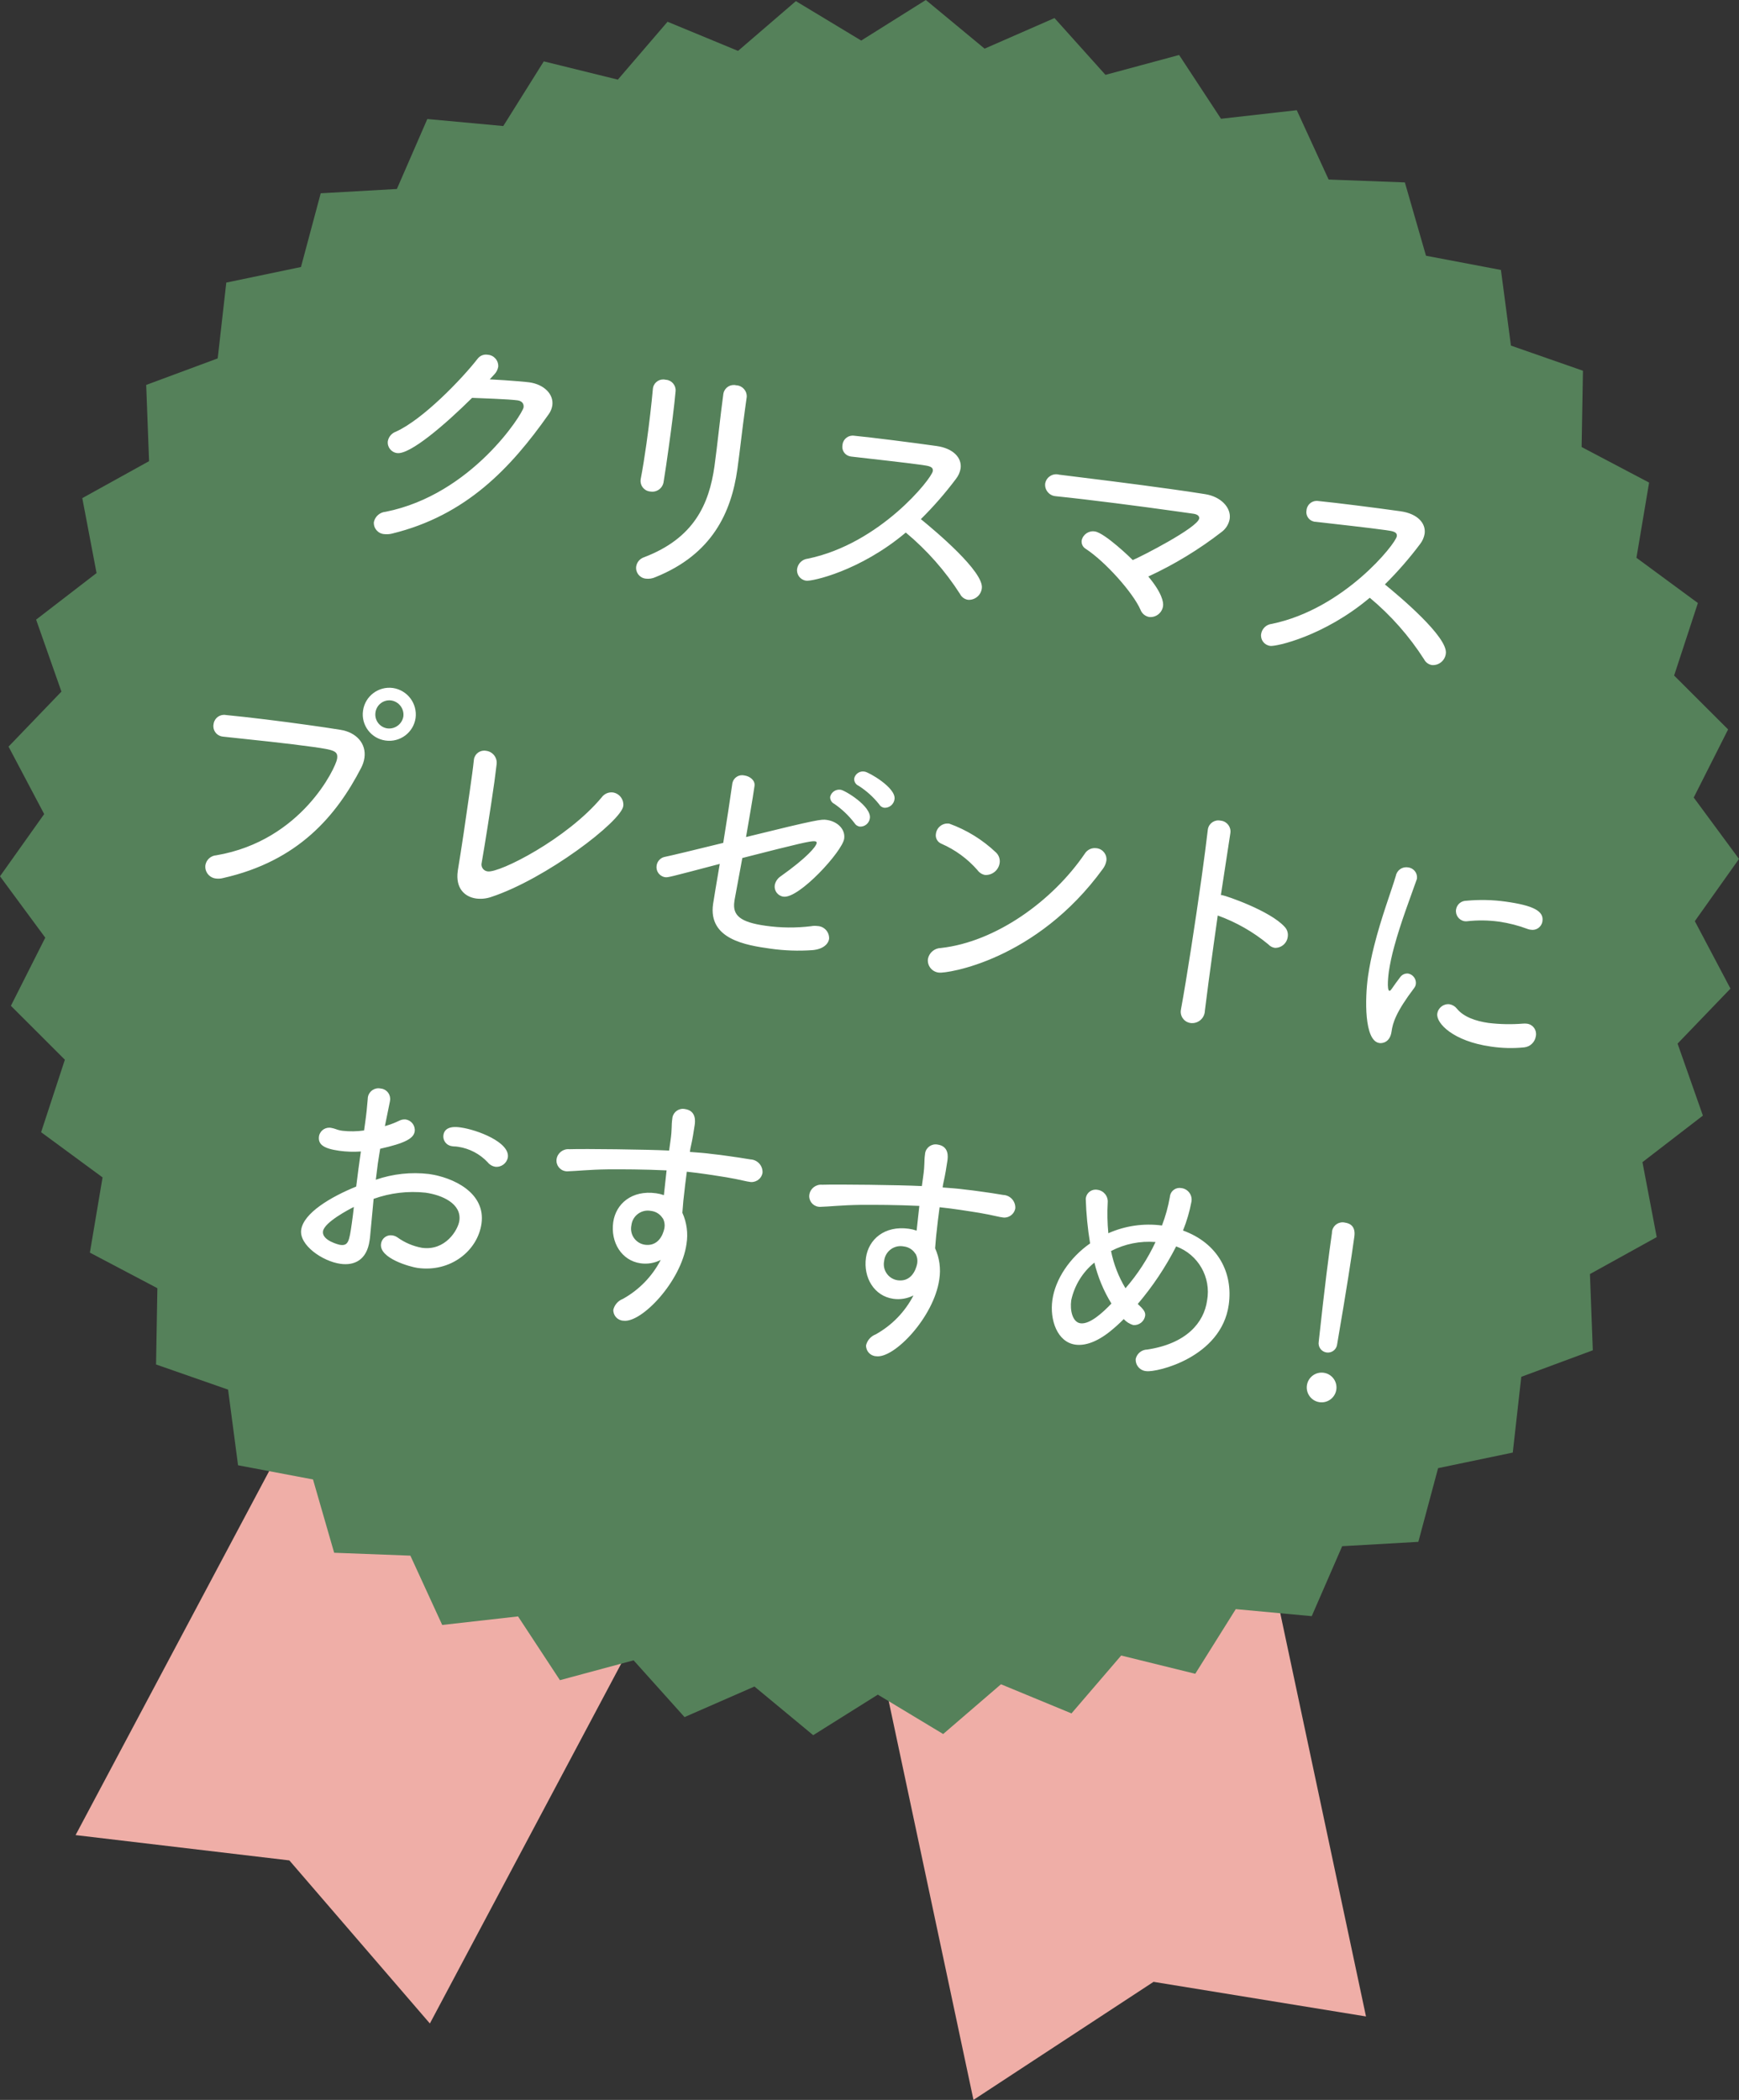
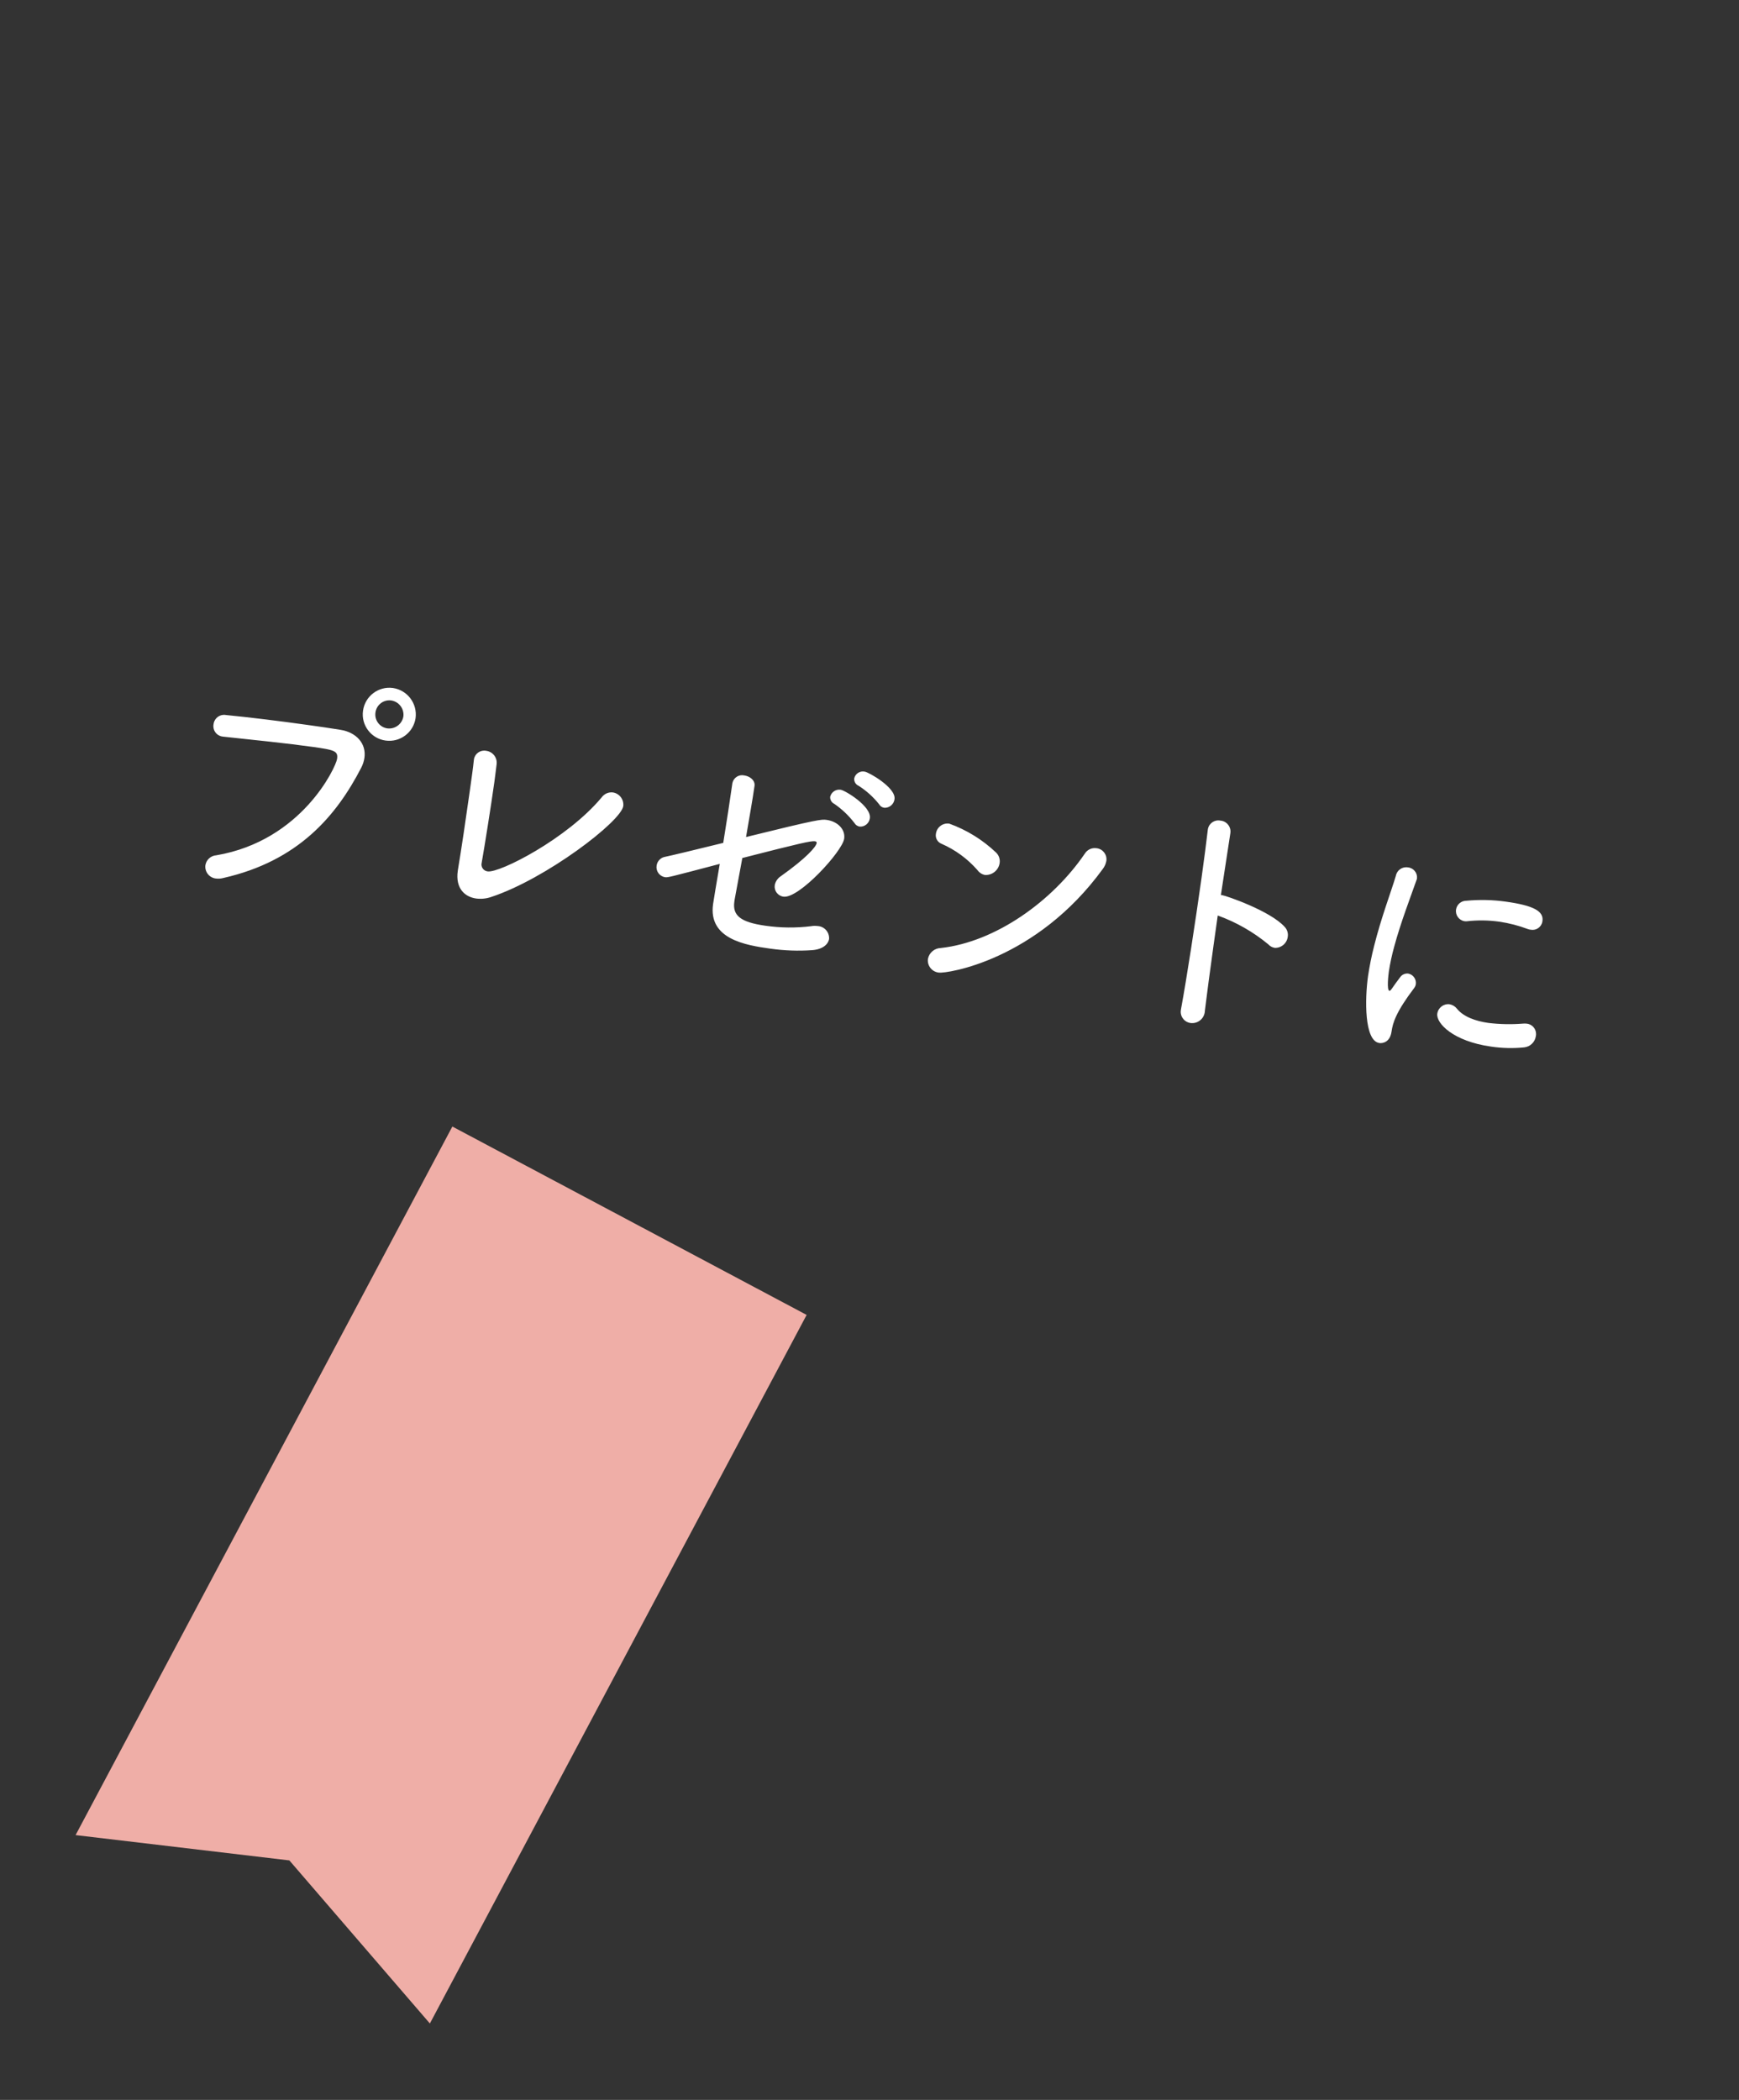
<svg xmlns="http://www.w3.org/2000/svg" version="1.1" id="レイヤー_1" x="0px" y="0px" width="309.064px" height="373.206px" viewBox="0 0 309.064 373.206" style="enable-background:new 0 0 309.064 373.206;" xml:space="preserve">
  <rect x="0" y="0" width="309.064" height="373.206" fill="#333333" stroke="none" />
  <style type="text/css">
	.st0{fill:#EFAEA7;}
	.st1{fill:#55815A;}
	.st2{fill:none;}
	.st3{fill:#FFFFFF;}
</style>
  <g id="グループ_315" transform="translate(13.426 66.706)">
    <path id="パス_474" class="st0" d="M62.974,292.922l-24.973-28.983l-37.994-4.5l66.962-125.928l62.964,33.479L62.974,292.922z" />
  </g>
  <g id="グループ_316" transform="translate(143.352 85.355)">
-     <path id="パス_475" class="st0" d="M0.007,148.34L29.66,287.851l32-20.979l37.759,6.15L69.761,133.516L0.007,148.34z" />
-   </g>
+     </g>
  <g id="グループ_317" transform="translate(0 -133.511)">
-     <path id="パス_476" class="st1" d="M164.545,133.511l-11.486,7.209l-11.612-7.009l-10.278,8.846l-12.529-5.18l-8.833,10.287   l-13.163-3.246l-7.198,11.493l-13.5-1.247l-5.41,12.433l-13.538,0.769l-3.508,13.1l-13.272,2.77l-1.526,13.471l-12.71,4.716   l0.509,13.549l-11.866,6.569l2.535,13.32l-10.742,8.274l4.5,12.791l-9.4,9.778l6.334,11.989L0,289.251l8.045,10.91l-6.108,12.107   l9.591,9.582l-4.221,12.884l10.921,8.034l-2.253,13.37l11.995,6.32l-0.235,13.557l12.8,4.47l1.772,13.445l13.322,2.521   l3.759,13.027l13.546,0.514l5.658,12.319l13.477-1.52l7.444,11.332l13.093-3.528l9.054,10.091l12.422-5.434l10.443,8.649   l11.486-7.206l11.612,7l10.276-8.844l12.529,5.18l8.833-10.287l13.166,3.245l7.2-11.492l13.5,1.25l5.412-12.434l13.535-0.772   l3.511-13.1l13.272-2.767l1.512-13.463l12.713-4.716l-0.509-13.549l11.866-6.566l-2.535-13.322l10.742-8.274l-4.5-12.794l9.4-9.775   l-6.334-11.989l7.852-11.058l-8.048-10.91l6.111-12.106l-9.594-9.58l4.224-12.884l-10.921-8.039l2.25-13.367l-11.995-6.32   l0.238-13.557l-12.8-4.47l-1.775-13.443l-13.32-2.527l-3.755-13.034l-13.549-0.509l-5.661-12.324l-13.467,1.523l-7.444-11.335   l-13.089,3.531l-9.059-10.094l-12.422,5.437L164.545,133.511z" />
-   </g>
-   <rect x="0.007" y="0.006" class="st2" width="309.05" height="373.2" />
+     </g>
  <g id="グループ_321" transform="translate(0 -133.51)">
    <g id="グループ_318" transform="translate(53.496 193.435)">
-       <path id="パス_477" class="st3" d="M12.907,153.143c2.951-1.058,6.102-1.434,9.219-1.1c2.977,0.417,6.44,1.962,6.016,4.984    c-0.229,1.624-2.463,5.406-6.658,4.816c-1.567-0.285-3.05-0.917-4.342-1.849c-0.286-0.197-0.615-0.322-0.959-0.363    c-0.95-0.13-1.827,0.535-1.957,1.485c-0.002,0.011-0.003,0.022-0.004,0.033c-0.361,2.572,5.222,4.092,6.485,4.271    c5.865,0.825,10.689-3.052,11.369-7.88c0.772-5.507-5.06-8.213-9.345-8.814c-3.182-0.376-6.409-0.027-9.437,1.02    c0.14-0.992,0.235-1.993,0.361-2.893c0.134-0.948,0.3-1.8,0.414-2.611c4.417-0.99,5.962-1.831,6.139-3.094    c0.124-1.018-0.58-1.952-1.593-2.114c-0.39-0.038-0.782,0.034-1.132,0.21c-0.827,0.402-1.688,0.727-2.574,0.973l0.883-4.338    l0.028-0.182c0.176-1.006-0.497-1.965-1.503-2.141c-0.057-0.01-0.114-0.017-0.172-0.022c-1.024-0.215-2.028,0.44-2.243,1.463    c-0.026,0.124-0.04,0.249-0.041,0.376c-0.106,1.412-0.246,2.728-0.481,4.4l-0.17,1.216c-1.268,0.183-2.554,0.202-3.827,0.058    c-0.426-0.053-0.844-0.159-1.244-0.313c-0.231-0.082-0.469-0.145-0.71-0.19c-0.991-0.23-1.982,0.386-2.212,1.378    c-0.008,0.034-0.015,0.067-0.021,0.101c-0.2,1.445,0.8,2.183,3.595,2.577c1.275,0.175,2.565,0.217,3.849,0.126    c-0.28,1.985-0.584,4.151-0.83,6.234c-4.54,1.845-9.359,4.71-9.778,7.69c-0.38,2.706,3.771,5.591,6.974,6.041    c2.435,0.341,4.688-0.629,5.183-4.148l0.07-0.5L12.907,153.143z M36.762,145.774c0.38-2.706-5.473-4.909-8.361-5.314    c-0.679-0.1-2.843-0.4-3.092,1.359c-0.13,0.952,0.537,1.828,1.488,1.958c0.011,0.001,0.022,0.003,0.033,0.004l0.268,0.039    c0.274,0,0.548,0.022,0.819,0.067c2.019,0.3,3.877,1.274,5.272,2.765c0.326,0.416,0.796,0.696,1.317,0.785    C35.58,147.567,36.569,146.838,36.762,145.774 M9.393,154.582c-0.1,1-0.229,1.946-0.355,2.848c-0.464,3.293-0.623,4.1-2.11,3.888    c-0.182-0.025-3.251-0.777-3.022-2.4C4.135,157.295,8.599,154.977,9.393,154.582 M65.422,144.558    c-4.02-0.2-15.092-0.327-17.725-0.238c-1.102-0.107-2.097,0.66-2.275,1.753c-0.153,1.038,0.564,2.004,1.602,2.157    c0.01,0.001,0.02,0.003,0.03,0.004c0.136,0.028,0.276,0.031,0.414,0.011c1.384-0.034,3.723-0.3,7.041-0.344    c2.485-0.02,6.488-0.008,10.463,0.182l-0.478,4.4c-0.448-0.157-0.911-0.269-1.381-0.333c-4.33-0.609-7.167,1.89-7.623,5.141    c-0.5,3.564,1.479,6.832,4.861,7.307c1.227,0.175,2.478-0.035,3.581-0.6c-1.51,2.92-3.849,5.329-6.723,6.924    c-0.847,0.325-1.481,1.043-1.7,1.923c-0.047,1.032,0.752,1.907,1.785,1.954c0.003,0,0.007,0,0.01,0    c3.2,0.45,10.276-6.974,11.212-13.652c0.302-1.876,0.045-3.8-0.738-5.532c0.1-1.045,0.148-2.052,0.243-2.728    c0.159-1.448,0.335-3.036,0.551-4.568c1.269,0.131,2.488,0.3,3.617,0.461c2.834,0.444,3.925,0.551,7.134,1.277l0.271,0.039    c1.058,0.267,2.131-0.374,2.399-1.431c0.013-0.053,0.024-0.106,0.033-0.16c0.07-1.239-0.878-2.3-2.117-2.37    c-0.01-0.001-0.019-0.001-0.029-0.001c-1.529-0.26-2.7-0.425-3.785-0.579c-1.085-0.154-2.029-0.285-3.164-0.4    c-1.082-0.154-2.359-0.24-3.816-0.352c0.044-0.377,0.111-0.752,0.2-1.121c0.229-0.981,0.5-2.555,0.649-3.637    c0.084-0.587,0.361-2.572-1.758-2.871c-1.026-0.186-2.008,0.495-2.194,1.521c-0.014,0.079-0.024,0.159-0.028,0.239    c-0.19,1.353,0,1.658-0.321,3.913L65.422,144.558z M64.36,156.693c0.235,0.482,0.32,1.023,0.243,1.554    c-0.02,0.134-0.534,3.466-3.511,3.047c-1.572-0.246-2.647-1.719-2.402-3.291c0.009-0.057,0.019-0.113,0.032-0.169    c0.184-1.611,1.639-2.768,3.25-2.584c0.08,0.009,0.16,0.022,0.239,0.037c0.697,0.079,1.339,0.416,1.8,0.945L64.36,156.693z     M110.343,150.87c-4.022-0.2-15.092-0.324-17.728-0.235c-1.099-0.104-2.091,0.661-2.27,1.75c-0.157,1.034,0.554,1.999,1.588,2.155    c0.014,0.002,0.028,0.004,0.042,0.006c0.135,0.027,0.274,0.032,0.411,0.014c1.386-0.036,3.723-0.3,7.041-0.347    c2.488-0.017,6.491-0.008,10.466,0.184l-0.481,4.394c-0.447-0.157-0.909-0.268-1.378-0.333c-4.333-0.607-7.167,1.892-7.626,5.141    c-0.5,3.564,1.479,6.832,4.864,7.31c1.227,0.174,2.478-0.035,3.581-0.6c-1.509,2.921-3.849,5.331-6.725,6.925    c-0.846,0.326-1.48,1.043-1.7,1.923c-0.045,1.036,0.758,1.912,1.794,1.957c0.002,0,0.004,0,0.006,0    c3.2,0.45,10.273-6.977,11.212-13.655c0.301-1.877,0.043-3.801-0.741-5.532c0.1-1.045,0.151-2.049,0.246-2.725    c0.157-1.451,0.333-3.036,0.551-4.57c1.269,0.131,2.488,0.3,3.614,0.461c2.837,0.444,3.925,0.553,7.136,1.28l0.271,0.036    c1.055,0.268,2.129-0.369,2.397-1.425c0.014-0.055,0.026-0.11,0.035-0.166c0.069-1.238-0.878-2.299-2.117-2.368    c-0.012-0.001-0.024-0.001-0.035-0.002c-1.526-0.263-2.7-0.428-3.782-0.579s-2.032-0.285-3.164-0.4    c-1.085-0.151-2.359-0.238-3.816-0.352c0.043-0.377,0.11-0.752,0.2-1.121c0.229-0.981,0.495-2.552,0.649-3.637    c0.081-0.584,0.361-2.572-1.761-2.868c-1.025-0.188-2.008,0.49-2.197,1.515c-0.015,0.08-0.024,0.161-0.028,0.243    c-0.19,1.353,0,1.655-0.319,3.911L110.343,150.87z M109.281,163.007c0.234,0.481,0.319,1.021,0.243,1.551    c-0.02,0.134-0.534,3.469-3.514,3.05c-1.573-0.25-2.645-1.727-2.395-3.299c0.009-0.054,0.019-0.108,0.03-0.162    c0.181-1.609,1.633-2.766,3.242-2.585c0.082,0.009,0.163,0.022,0.244,0.038c0.696,0.079,1.338,0.415,1.8,0.942L109.281,163.007z     M155.535,161.593c3.922,1.443,6.242,5.494,5.5,9.607c-0.556,3.972-3.7,7.67-10.611,8.724c-0.985,0.009-1.838,0.684-2.071,1.641    c-0.095,1.118,0.733,2.101,1.851,2.196c0.016,0.001,0.033,0.003,0.049,0.004c1.8,0.252,13.311-2.41,14.631-11.793    c0.8-5.686-1.912-10.944-8.129-13.2c0.668-1.655,1.17-3.373,1.5-5.127c0.2-1.124-0.55-2.197-1.674-2.397    c-0.034-0.006-0.067-0.011-0.101-0.015c-0.939-0.186-1.851,0.425-2.036,1.364c-0.015,0.078-0.025,0.157-0.03,0.236    c-0.302,1.724-0.771,3.415-1.4,5.048c-3.243-0.432-6.543,0.044-9.532,1.375c-0.17-1.81-0.207-3.63-0.109-5.445    c0.104-1.131-0.71-2.14-1.837-2.277c-0.953-0.175-1.867,0.456-2.042,1.409c-0.012,0.063-0.02,0.127-0.024,0.191    c0.081,2.657,0.34,5.306,0.774,7.928c-3.623,2.53-6.186,6.357-6.706,10.055c-0.5,3.564,0.881,7.486,4.084,7.936    c1.714,0.24,3.841-0.472,6.225-2.393c0.831-0.672,1.623-1.39,2.373-2.15c0.457,0.502,1.041,0.87,1.691,1.065    c1.022,0.086,1.941-0.624,2.116-1.635c0.1-0.721-0.338-1.2-1.314-2.116c2.661-3.132,4.95-6.563,6.821-10.222 M151.872,160.811    c-1.391,2.975-3.188,5.742-5.342,8.221c-1.231-2.041-2.099-4.28-2.566-6.617c2.433-1.268,5.174-1.823,7.908-1.6 M144.029,171.754    c-1.509,1.582-3.838,3.74-5.507,3.505c-1.4-0.2-1.887-2.289-1.632-4.1c0.569-2.633,2.021-4.993,4.115-6.689    c0.617,2.571,1.638,5.028,3.025,7.279 M185.53,157.362c-1.015-0.234-2.027,0.4-2.261,1.415c-0.034,0.147-0.05,0.297-0.048,0.447    c-0.576,4.1-1.191,8.643-2.348,19.316c-0.15,0.901,0.458,1.752,1.359,1.902c0.901,0.15,1.752-0.458,1.902-1.359    c0.005-0.028,0.009-0.057,0.012-0.085c1.809-10.58,2.482-15.042,3.058-19.145C187.442,158.159,186.589,157.511,185.53,157.362     M181.022,189.283c1.445,0.202,2.78-0.805,2.983-2.25c0.202-1.445-0.805-2.78-2.25-2.983c-1.444-0.202-2.779,0.804-2.982,2.248    C178.57,187.743,179.577,189.08,181.022,189.283" />
-     </g>
+       </g>
    <g id="グループ_319" transform="translate(36.48 122.23)">
      <path id="パス_478" class="st3" d="M3.202,167.324c13.306-3.008,20.09-11.025,24.518-19.6c0.287-0.553,0.479-1.149,0.57-1.765    c0.355-2.527-1.434-4.528-4.271-4.973c-1.753-0.291-3.737-0.57-5.859-0.869c-4.828-0.677-10.253-1.348-14.477-1.758    c-1.016-0.191-1.995,0.477-2.186,1.493c-0.008,0.043-0.015,0.087-0.02,0.131c-0.202,1.001,0.446,1.976,1.447,2.178    c0.058,0.012,0.117,0.021,0.175,0.027l0.092,0.014c5.347,0.567,11.472,1.2,15.939,1.825c3.835,0.539,4.5,0.724,4.3,2.122    c-0.202,1.445-6.229,14.538-21.455,17.138c-0.977,0.06-1.784,0.785-1.948,1.75c-0.155,1.155,0.656,2.217,1.811,2.372    c0.02,0.003,0.041,0.005,0.061,0.007c0.435,0.055,0.877,0.023,1.3-0.092 M37.378,138.907c0.349-2.588-1.45-4.975-4.034-5.353    c-2.579-0.345-4.952,1.461-5.306,4.039c-0.364,2.562,1.419,4.934,3.981,5.298c0.005,0.001,0.009,0.001,0.014,0.002    C34.608,143.263,36.998,141.481,37.378,138.907 M35.211,138.607c-0.227,1.368-1.499,2.309-2.874,2.124    c-1.355-0.206-2.288-1.469-2.087-2.824c0.181-1.358,1.425-2.314,2.784-2.14C34.408,135.969,35.373,137.227,35.211,138.607     M74.29,154.541c0.134-1.164-0.668-2.228-1.823-2.421c-0.779-0.101-1.55,0.233-2.01,0.869    c-6.144,7.371-18.133,13.462-20.255,13.163c-0.679-0.067-1.175-0.671-1.108-1.35c0.007-0.076,0.022-0.151,0.043-0.224l0.013-0.092    c0.467-2.647,1.6-9.714,2.231-14.225c0.184-1.308,0.3-2.443,0.4-3.164c0.143-1.17-0.69-2.234-1.86-2.377    c-0.006-0.001-0.012-0.001-0.018-0.002c-1-0.185-1.96,0.475-2.145,1.475c-0.015,0.081-0.024,0.162-0.029,0.244l-0.017,0.134    c-0.1,1.045-0.386,3.075-0.73,5.512c-0.64,4.556-1.509,10.415-2.077,13.786l-0.031,0.224c-0.425,3.025,1.2,4.587,3.271,4.878    c0.896,0.115,1.807,0.022,2.661-0.271C60.506,167.508,73.901,157.291,74.29,154.541 M95.45,163.771    c10.214-2.614,12.21-3.069,12.886-2.974c0.226,0.031,0.355,0.1,0.324,0.321c-0.089,0.632-1.747,2.608-6.4,5.909    c-0.541,0.36-0.917,0.92-1.045,1.557c-0.15,0.983,0.525,1.901,1.508,2.051c0.014,0.002,0.029,0.004,0.043,0.006    c2.751,0.389,10.471-8.051,10.787-10.309c0.235-1.669-1.18-3.064-3.12-3.335c-0.9-0.129-1.5-0.12-14.323,3.047    c0.553-3.282,1.157-6.6,1.507-9.082c0.14-0.992-0.816-1.725-1.809-1.864c-0.949-0.218-1.896,0.374-2.115,1.324    c-0.016,0.07-0.028,0.142-0.035,0.213c-0.386,2.753-0.984,6.672-1.6,10.449c-5,1.23-9.339,2.278-10.287,2.465    c-0.795,0.118-1.422,0.738-1.549,1.532c-0.177,0.978,0.472,1.915,1.451,2.092c0.016,0.003,0.033,0.006,0.049,0.008    c0.495,0.07,0.593,0.036,9.717-2.362c-0.489,2.788-1.171,7.011-1.189,7.148c-0.875,6.225,5.784,7.3,10.206,7.919    c2.456,0.347,4.942,0.435,7.416,0.263c1.906-0.148,2.865-1.071,3-2.018c0.066-1.187-0.843-2.202-2.029-2.268    c-0.014-0.001-0.028-0.001-0.042-0.002c-0.369-0.051-0.744-0.042-1.11,0.028c-2.705,0.335-5.443,0.307-8.141-0.082    c-4.467-0.629-5.862-1.837-5.518-4.274l0.05-0.361L95.45,163.771z M116.295,158.189c0.908,0.068,1.709-0.589,1.82-1.493    c0.3-2.122-4.411-4.945-5.177-5.054c-0.858-0.139-1.678,0.409-1.878,1.255c-0.032,0.531,0.263,1.028,0.744,1.255    c1.361,0.939,2.566,2.086,3.57,3.4c0.199,0.337,0.536,0.569,0.922,0.635 M120.676,154.847c0.918,0.044,1.713-0.628,1.824-1.54    c0.285-2.032-4.573-4.786-5.294-4.886c-0.85-0.177-1.685,0.362-1.873,1.21c-0.048,0.558,0.268,1.084,0.783,1.305    c1.385,0.88,2.613,1.986,3.634,3.271c0.192,0.344,0.532,0.579,0.922,0.637 M159.535,165.687c0.306-0.41,0.514-0.884,0.609-1.386    c0.169-1.076-0.566-2.086-1.642-2.256c-0.037-0.006-0.074-0.011-0.111-0.014c-0.817-0.121-1.628,0.253-2.066,0.953    c-5.742,8.439-15.872,15.712-25.594,16.783c-1.123,0.028-2.076,0.83-2.295,1.932c-0.152,1.189,0.688,2.277,1.878,2.429    c0.026,0.003,0.053,0.006,0.079,0.009c1.356,0.19,17.278-2.124,29.141-18.449 M138.583,166.788    c1.301,0.071,2.436-0.873,2.605-2.164c0.088-0.685-0.159-1.37-0.662-1.842c-2.383-2.262-5.209-4.006-8.3-5.121    c-1.141-0.166-2.2,0.624-2.365,1.765c-0.001,0.006-0.002,0.012-0.003,0.018c-0.147,0.759,0.27,1.514,0.99,1.795    c2.444,1.07,4.623,2.665,6.382,4.671c0.32,0.456,0.803,0.771,1.35,0.878 M177.65,190.966c0.341-2.759,0.911-7.139,1.563-11.788    l0.73-5.188c3.269,1.178,6.31,2.912,8.987,5.127c0.302,0.335,0.711,0.555,1.157,0.623c1.163,0.036,2.161-0.821,2.3-1.976    c0.102-0.652-0.112-1.314-0.576-1.783c-2.591-2.848-10.407-5.512-11.083-5.607l-0.226-0.031l1.677-10.946l0.006-0.045    c0.165-1.055-0.557-2.043-1.612-2.208c-0.048-0.008-0.097-0.013-0.146-0.017c-1.019-0.21-2.015,0.446-2.225,1.465    c-0.01,0.05-0.019,0.1-0.025,0.151l-0.006,0.045c-0.235,1.993-0.621,5.068-1.11,8.54c-1.115,7.941-2.678,18.074-3.626,23.187    l-0.02,0.134c-0.25,1.083,0.425,2.164,1.509,2.414c0.057,0.013,0.114,0.024,0.171,0.032c1.233,0.169,2.37-0.694,2.539-1.927    c0.007-0.053,0.013-0.107,0.016-0.161V190.966z M235.594,176.52c0.965,0.165,1.88-0.483,2.045-1.448    c0.006-0.034,0.011-0.069,0.015-0.103c0.246-1.758-1.593-2.753-6.51-3.444c-2.324-0.327-4.679-0.38-7.016-0.159    c-0.904-0.006-1.678,0.646-1.828,1.537c-0.164,0.977,0.483,1.906,1.456,2.091c0.15,0.029,0.304,0.036,0.456,0.02    c1.909-0.217,3.838-0.194,5.742,0.07c1.745,0.252,3.458,0.694,5.107,1.317C235.233,176.463,235.413,176.503,235.594,176.52     M234.407,197.427c1.072-0.112,1.928-0.942,2.074-2.01c0.203-1-0.443-1.976-1.443-2.179c-0.059-0.012-0.118-0.021-0.178-0.027    c-0.229-0.026-0.46-0.028-0.69-0.006c-2.032,0.163-4.076,0.122-6.1-0.12c-2.3-0.324-4.447-1.087-5.624-2.541    c-0.326-0.415-0.794-0.694-1.314-0.783c-1.057-0.121-2.018,0.621-2.169,1.674c-0.24,1.714,2.854,4.909,9.529,5.848    c1.959,0.294,3.947,0.342,5.918,0.143 M208.66,196.657c0.587,0.084,1.906-0.145,2.172-2.041c0.218-1.532,0.76-3.435,4.036-7.76    c0.154-0.204,0.251-0.446,0.282-0.7c0.1-0.873-0.488-1.677-1.35-1.848c-0.553-0.061-1.096,0.179-1.423,0.629    c-0.226,0.291-1.364,1.834-1.484,2.046c-0.173,0.252-0.335,0.414-0.425,0.4c-0.542-0.075-0.173-3.013-0.112-3.466    c0.228-1.46,0.539-2.905,0.931-4.33c1.163-4.347,3.041-9.191,3.969-11.866c0.053-0.112,0.087-0.232,0.1-0.355    c0.086-0.979-0.637-1.842-1.616-1.929c-1-0.164-1.949,0.498-2.141,1.493c-0.794,2.695-2.605,7.41-3.877,12.523    c-0.447,1.756-0.805,3.533-1.071,5.325c-0.556,3.969-0.7,11.494,2.013,11.874" />
    </g>
    <g id="グループ_320" transform="translate(66.424 63.027)">
-       <path id="パス_479" class="st3" d="M17.48,141.193c1.462,0.067,6.5,0.224,8.081,0.444c0.811,0.115,1.154,0.623,1.065,1.255    c-0.157,1.129-9.216,15.5-24.507,18.547c-1.023,0.078-1.874,0.818-2.095,1.82c-0.095,1.091,0.713,2.051,1.803,2.146    c0.02,0.002,0.039,0.003,0.059,0.004c0.45,0.05,0.905,0.021,1.345-0.087c13.196-3.206,21.154-11.703,27.821-21.163    c0.356-0.472,0.591-1.024,0.685-1.607c0.285-2.029-1.5-3.751-4.07-4.115c-0.495-0.07-3.447-0.347-7.055-0.531l0.866-0.936    c0.333-0.359,0.556-0.807,0.643-1.289c0.085-1.101-0.738-2.063-1.84-2.148c-0.008-0.001-0.016-0.001-0.023-0.002    c-0.686-0.119-1.381,0.156-1.8,0.713c-2.809,3.609-9.707,10.785-14.521,12.959c-0.745,0.265-1.292,0.908-1.434,1.686    c-0.134,1.034,0.595,1.981,1.629,2.115c0.002,0,0.004,0,0.006,0.001C6.438,151.329,12.722,145.905,17.48,141.193 M66.286,141.059    c0.078-1.08-0.735-2.019-1.815-2.097c-0.017-0.001-0.035-0.002-0.052-0.003c-1.001-0.243-2.009,0.371-2.253,1.371    c-0.015,0.063-0.027,0.127-0.036,0.192c-0.506,3.609-1.072,9.237-1.572,12.8c-0.964,6.857-3.69,12.822-12.489,16.188    c-0.747,0.234-1.298,0.869-1.426,1.641c-0.147,1.047,0.583,2.015,1.631,2.162c0.028,0.004,0.056,0.007,0.084,0.01    c0.58,0.07,1.168-0.022,1.7-0.264c10.1-4.061,13.486-11.5,14.571-19.211c0.444-3.159,0.872-7.2,1.367-10.712L66.286,141.059z     M51.527,156.053c0.274-1.616,0.579-3.782,0.895-6.038c0.5-3.564,1-7.452,1.222-10c0.096-1.028-0.66-1.94-1.688-2.035    c-0.032-0.003-0.065-0.005-0.098-0.007c-0.986-0.233-1.974,0.377-2.207,1.362c-0.01,0.041-0.018,0.082-0.025,0.124l-0.017,0.134    c-0.235,2.636-0.657,6.3-1.146,9.778c-0.316,2.256-0.671,4.461-1.009,6.208l-0.02,0.134c-0.14,1.028,0.58,1.974,1.608,2.114    c0.039,0.005,0.077,0.009,0.116,0.012c1.105,0.192,2.157-0.547,2.349-1.652C51.515,156.142,51.521,156.098,51.527,156.053     M84.815,151.622c3.667,0.425,9.512,1.062,12.671,1.5c1.263,0.179,1.979,0.324,1.87,1.093c-0.182,1.308-9.359,12.9-22.2,15.559    c-0.972,0.095-1.757,0.835-1.909,1.8c-0.15,1.014,0.551,1.957,1.565,2.107c0.023,0.003,0.046,0.006,0.07,0.009    c0.992,0.14,9.532-1.7,17.675-8.559c3.756,3.127,7.008,6.812,9.644,10.927c0.278,0.553,0.808,0.936,1.42,1.026    c1.232,0.081,2.311-0.819,2.451-2.046c0.411-2.935-8.316-10.234-10.835-12.291c2.259-2.233,4.349-4.631,6.253-7.173    c0.414-0.53,0.691-1.154,0.808-1.817c0.266-1.9-1.291-3.586-4.268-4.006c-4.6-0.646-11.338-1.5-14.65-1.828    c-0.992-0.145-1.913,0.541-2.059,1.533c-0.005,0.036-0.009,0.072-0.012,0.108c-0.188,0.932,0.416,1.839,1.347,2.027    c0.038,0.008,0.076,0.014,0.115,0.019L84.815,151.622z M137.663,172.945c4.648-2.15,9.037-4.821,13.082-7.961    c0.733-0.562,1.226-1.381,1.381-2.292c0.28-1.985-1.563-3.944-4.352-4.383c-1.89-0.313-4.011-0.609-6.22-0.92    c-6.678-0.939-14.368-1.881-19.749-2.547c-1.06-0.286-2.151,0.342-2.437,1.402c-0.016,0.06-0.03,0.121-0.04,0.183    c-0.12,1.116,0.687,2.118,1.803,2.237c0.03,0.003,0.059,0.006,0.089,0.008l0.089,0.011c5.943,0.607,15.025,1.789,21.161,2.653    l3.2,0.45c0.811,0.115,1.082,0.475,1.031,0.836c-0.226,1.624-10.39,6.821-11.807,7.4c-0.238-0.266-4.978-4.841-6.737-5.087    c-1.082-0.176-2.112,0.528-2.342,1.6c-0.081,0.592,0.199,1.176,0.713,1.482c3.5,2.287,8.425,7.81,9.747,10.846    c0.257,0.676,0.854,1.163,1.568,1.28c1.206,0.105,2.281-0.759,2.438-1.96c0.089-0.629-0.14-2.273-2.622-5.244 M167.278,163.206    c3.667,0.425,9.512,1.062,12.671,1.507c1.263,0.176,1.979,0.324,1.87,1.09c-0.184,1.308-9.359,12.9-22.2,15.559    c-0.972,0.096-1.756,0.836-1.909,1.8c-0.15,1.014,0.551,1.957,1.565,2.107c0.023,0.003,0.046,0.006,0.07,0.009    c0.992,0.14,9.532-1.7,17.672-8.559c3.759,3.13,7.015,6.82,9.652,10.94c0.278,0.553,0.808,0.936,1.42,1.026    c1.232,0.082,2.31-0.819,2.449-2.046c0.414-2.932-8.316-10.234-10.832-12.288c2.257-2.235,4.347-4.632,6.253-7.173    c0.414-0.531,0.692-1.156,0.808-1.82c0.266-1.9-1.291-3.586-4.268-4.006c-4.6-0.646-11.338-1.5-14.65-1.828    c-0.992-0.145-1.913,0.541-2.059,1.533c-0.005,0.036-0.009,0.072-0.012,0.108c-0.188,0.932,0.416,1.839,1.347,2.027    c0.038,0.008,0.076,0.014,0.115,0.019L167.278,163.206z" />
-     </g>
+       </g>
  </g>
</svg>